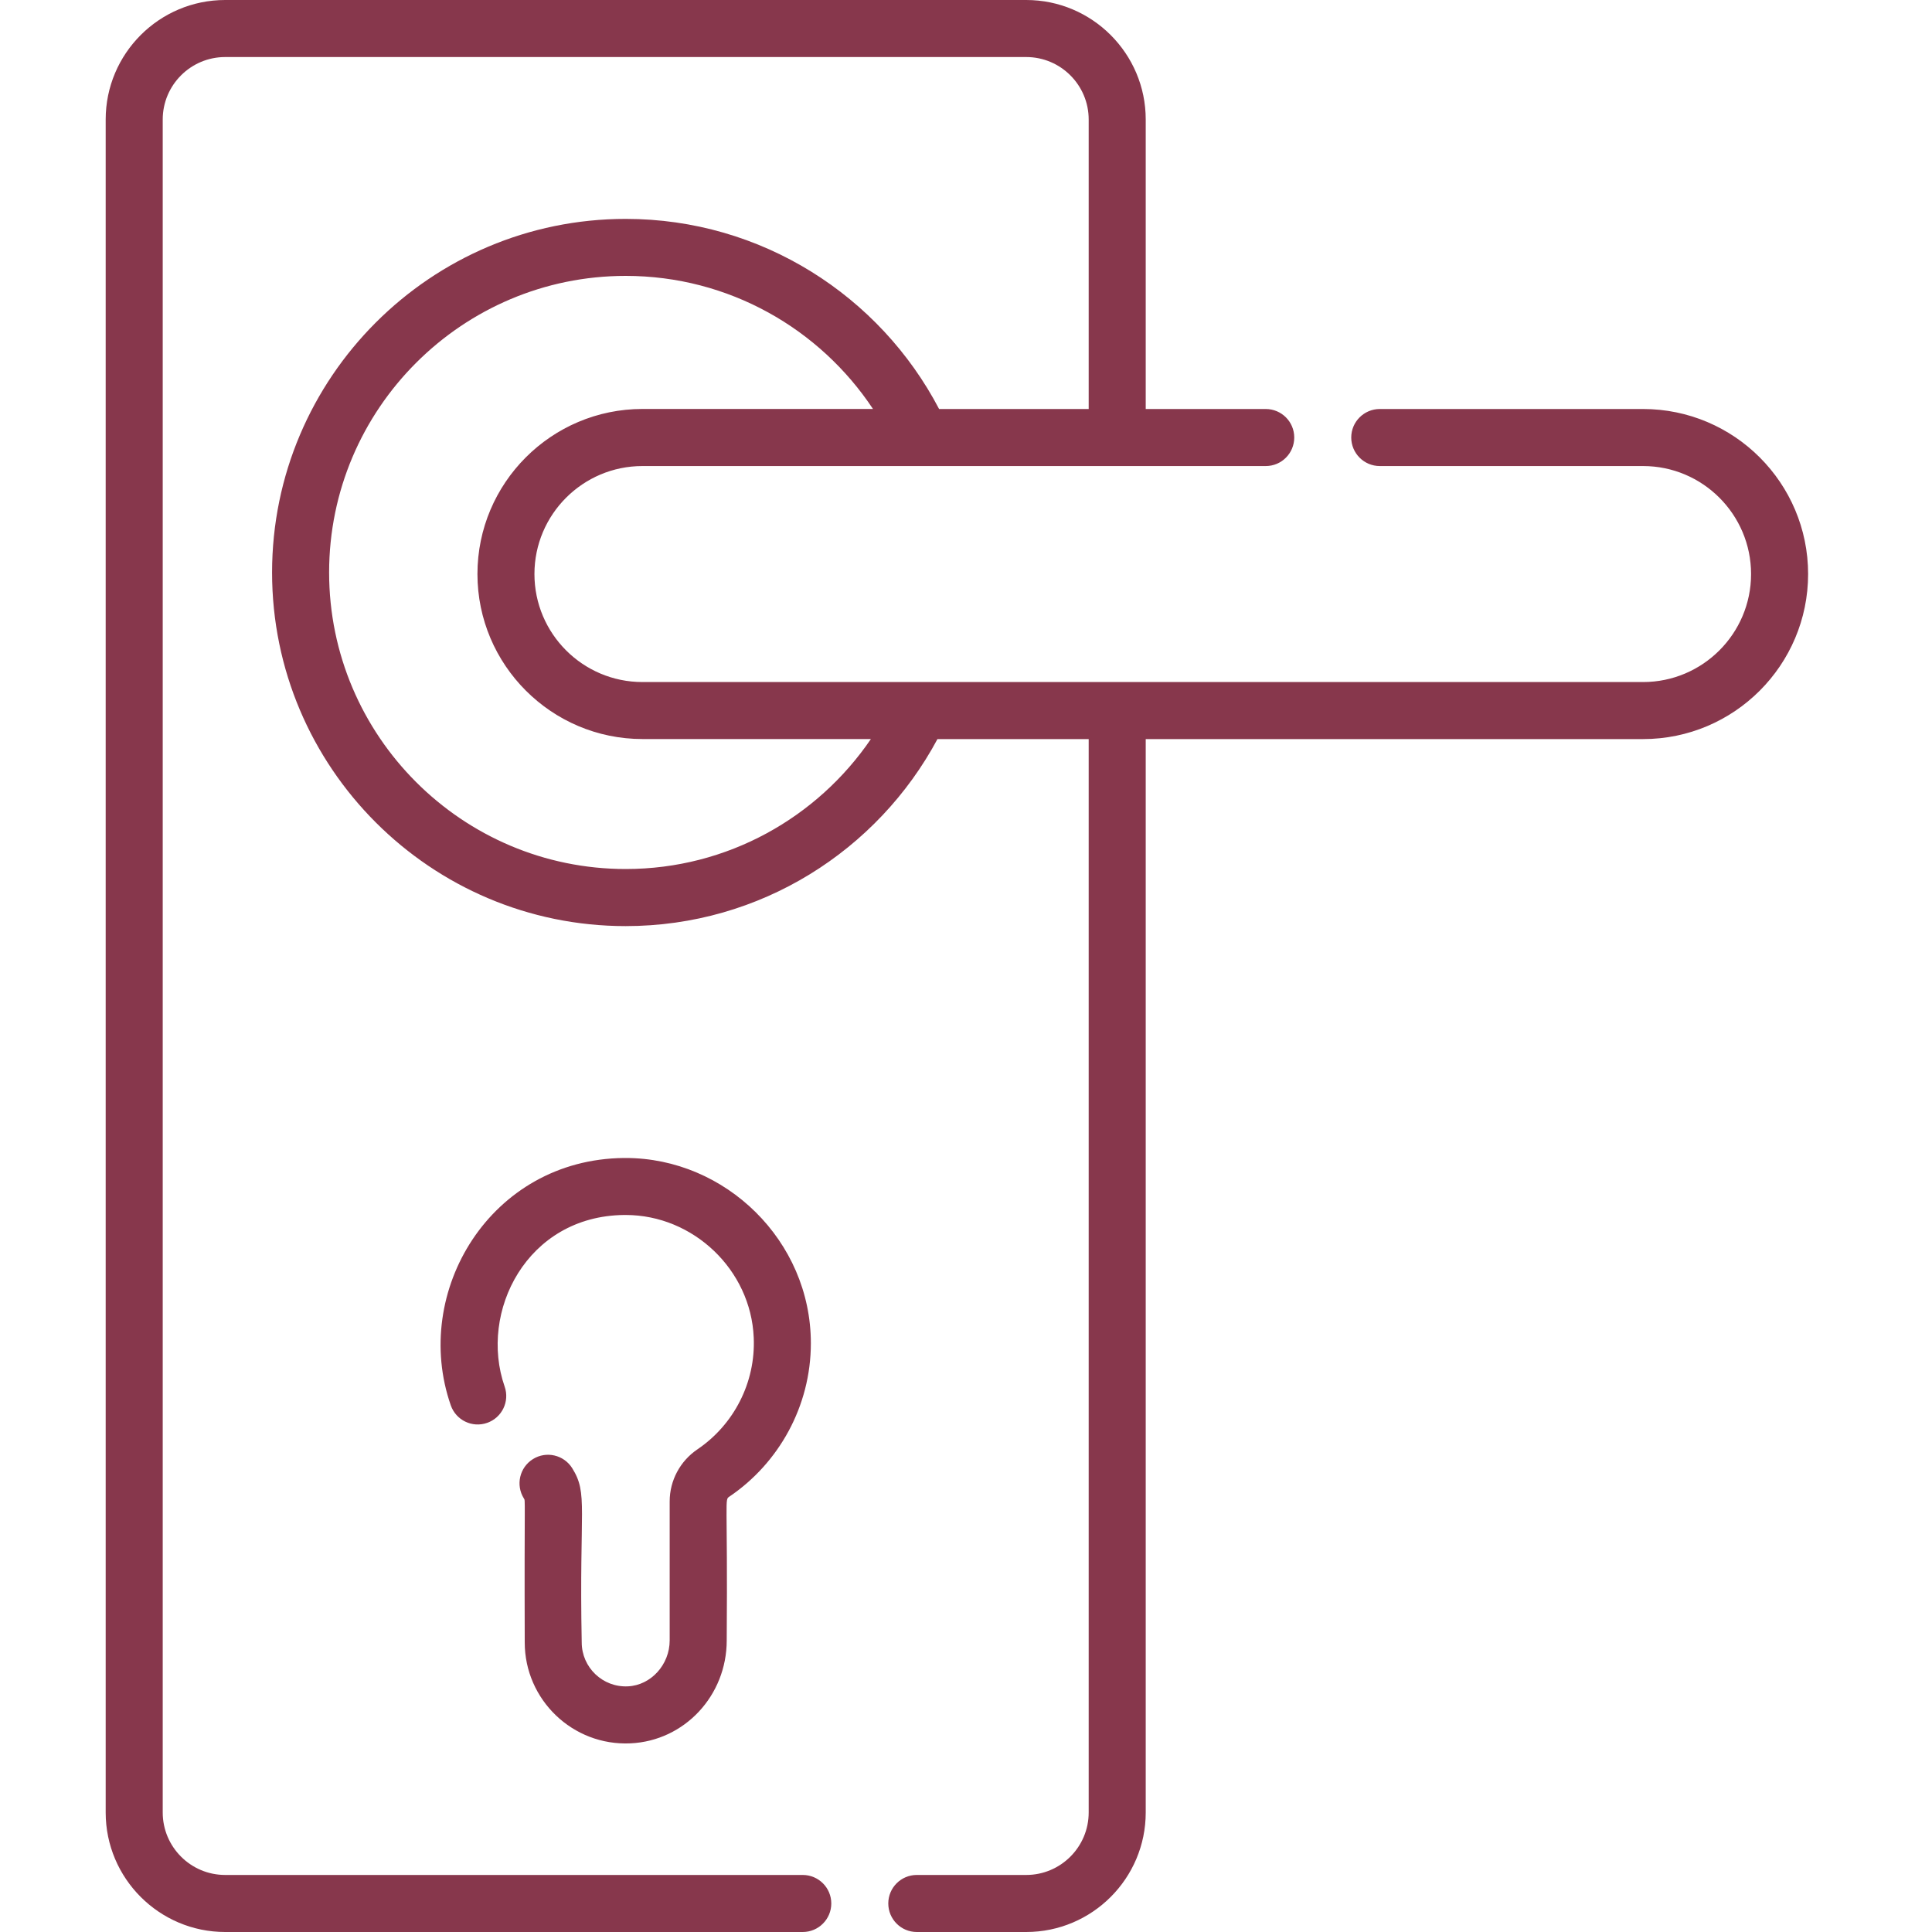
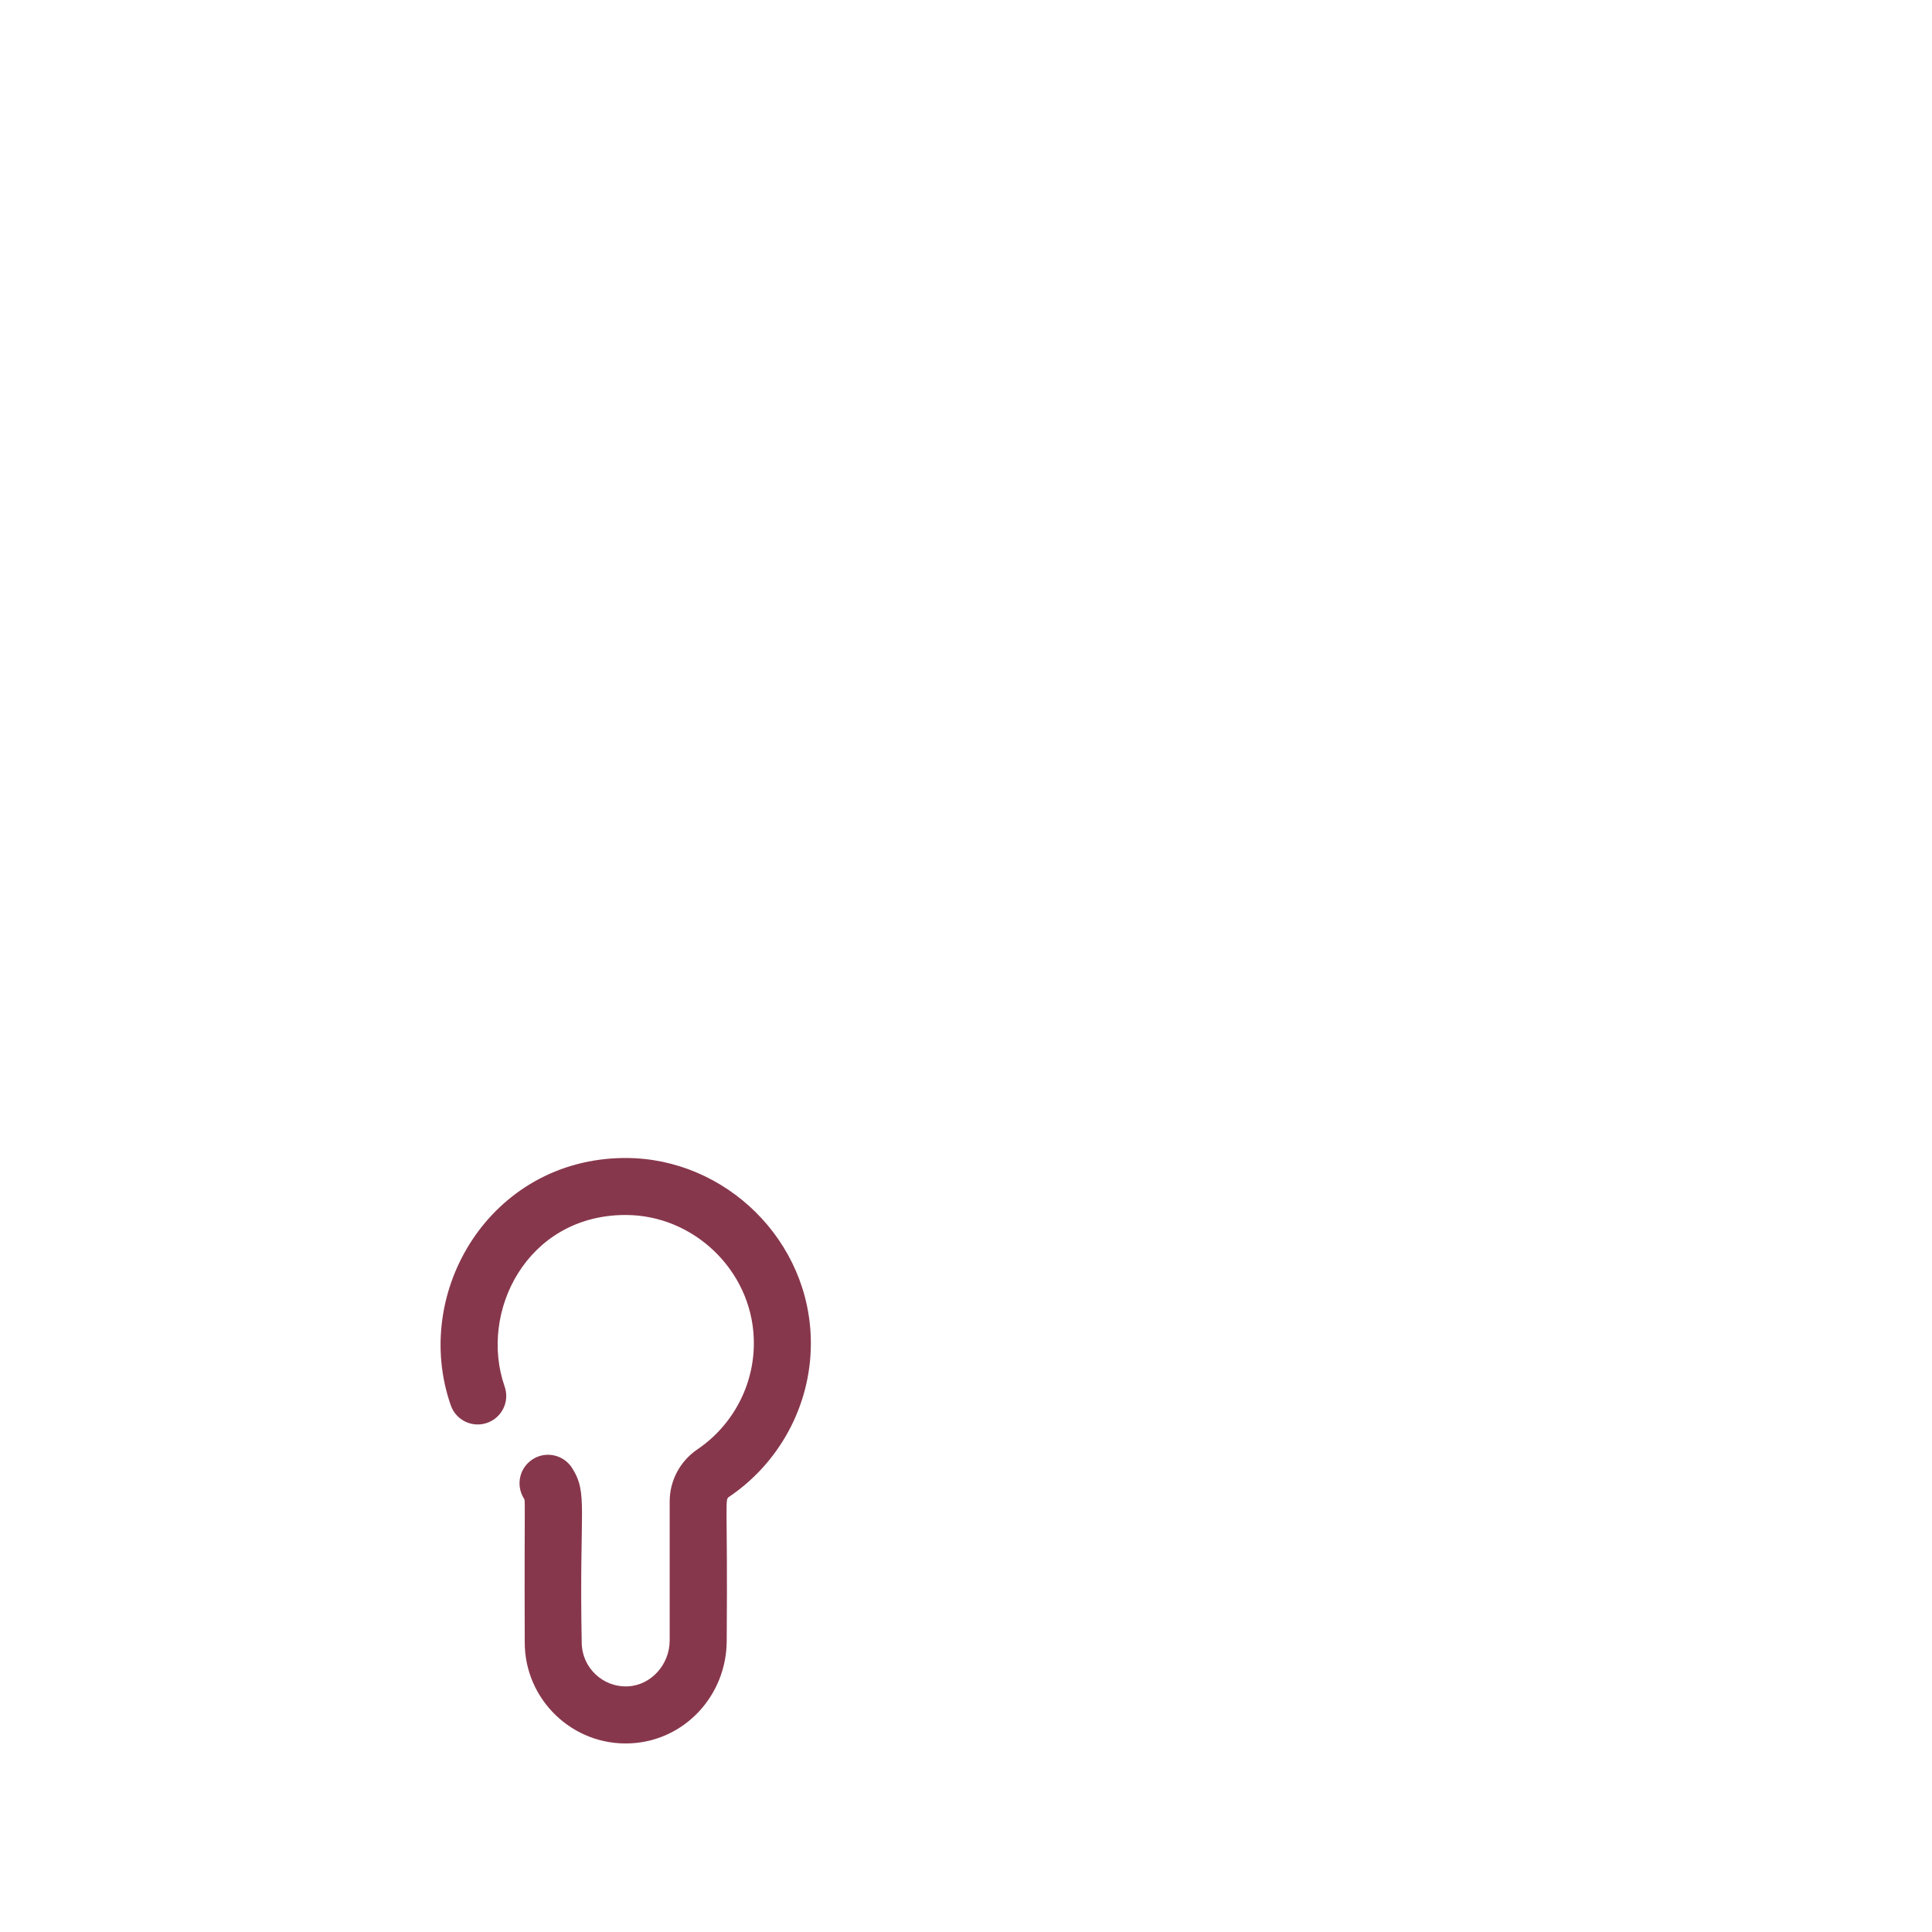
<svg xmlns="http://www.w3.org/2000/svg" width="40" height="40" fill="none" viewBox="0 0 40 40">
-   <path fill="#87374C" d="M37.435 11.885c0-1.885-1.532-3.417-3.417-3.417h-5.451c-.326 0-.591.264-.591.59 0 .326.265.591.591.591h5.451c1.233 0 2.236 1.003 2.236 2.236 0 1.233-1.003 2.236-2.236 2.236H13.301c-1.234 0-2.236-1.003-2.236-2.236 0-1.234 1.003-2.236 2.236-2.236H26.206c.327 0 .59-.265.59-.591 0-.326-.264-.59-.59-.59h-2.485V2.474C23.721 1.11 22.611 0 21.247 0H4.662C3.297 0 2.188 1.11 2.188 2.474V37.526c0 1.364 1.11 2.474 2.474 2.474H16.62c.326 0 .591-.265.591-.591 0-.326-.265-.59-.591-.59H4.662c-.713 0-1.293-.58-1.293-1.293V2.474c0-.713.58-1.293 1.293-1.293H21.247c.713 0 1.293.58 1.293 1.293v5.994h-3.097c-1.223-2.337-3.673-3.936-6.489-3.936-4.037 0-7.321 3.284-7.321 7.321 0 4.037 3.284 7.321 7.321 7.321 2.791 0 5.22-1.569 6.455-3.872h3.131V37.526c0 .713-.58 1.293-1.293 1.293h-2.266c-.327 0-.59.265-.59.59 0 .326.264.591.59.591h2.266c1.364 0 2.474-1.11 2.474-2.474V15.302h10.297c1.885 0 3.417-1.533 3.417-3.417Zm-24.481 6.107c-3.385 0-6.14-2.754-6.14-6.14 0-3.386 2.755-6.14 6.14-6.14 2.136 0 4.02 1.096 5.12 2.755h-4.772c-1.885 0-3.417 1.533-3.417 3.417 0 1.883 1.533 3.417 3.417 3.417h4.729c-1.106 1.623-2.968 2.691-5.076 2.691Z" />
  <path fill="#87374C" d="M15.102 30.985c1.018-.689 1.686-1.867 1.686-3.175 0-2.121-1.769-3.835-3.834-3.835h-.04c-2.759.028-4.401 2.77-3.581 5.121.107.308.444.471.752.363.308-.107.471-.444.363-.752-.539-1.546.459-3.531 2.472-3.552h.034c1.402 0 2.592 1.137 2.651 2.537.042.937-.417 1.808-1.164 2.314-.361.244-.576.648-.576 1.079v2.878c0 .502-.388.929-.865.951-.522.025-.956-.392-.956-.91-.056-2.801.137-3.072-.197-3.607-.173-.276-.537-.361-.813-.188-.277.173-.361.537-.188.814.036.058.008-.099.018 2.982 0 1.185.992 2.146 2.191 2.089 1.116-.052 1.991-.988 1.991-2.131.022-2.985-.051-2.906.057-2.979Z" />
</svg>